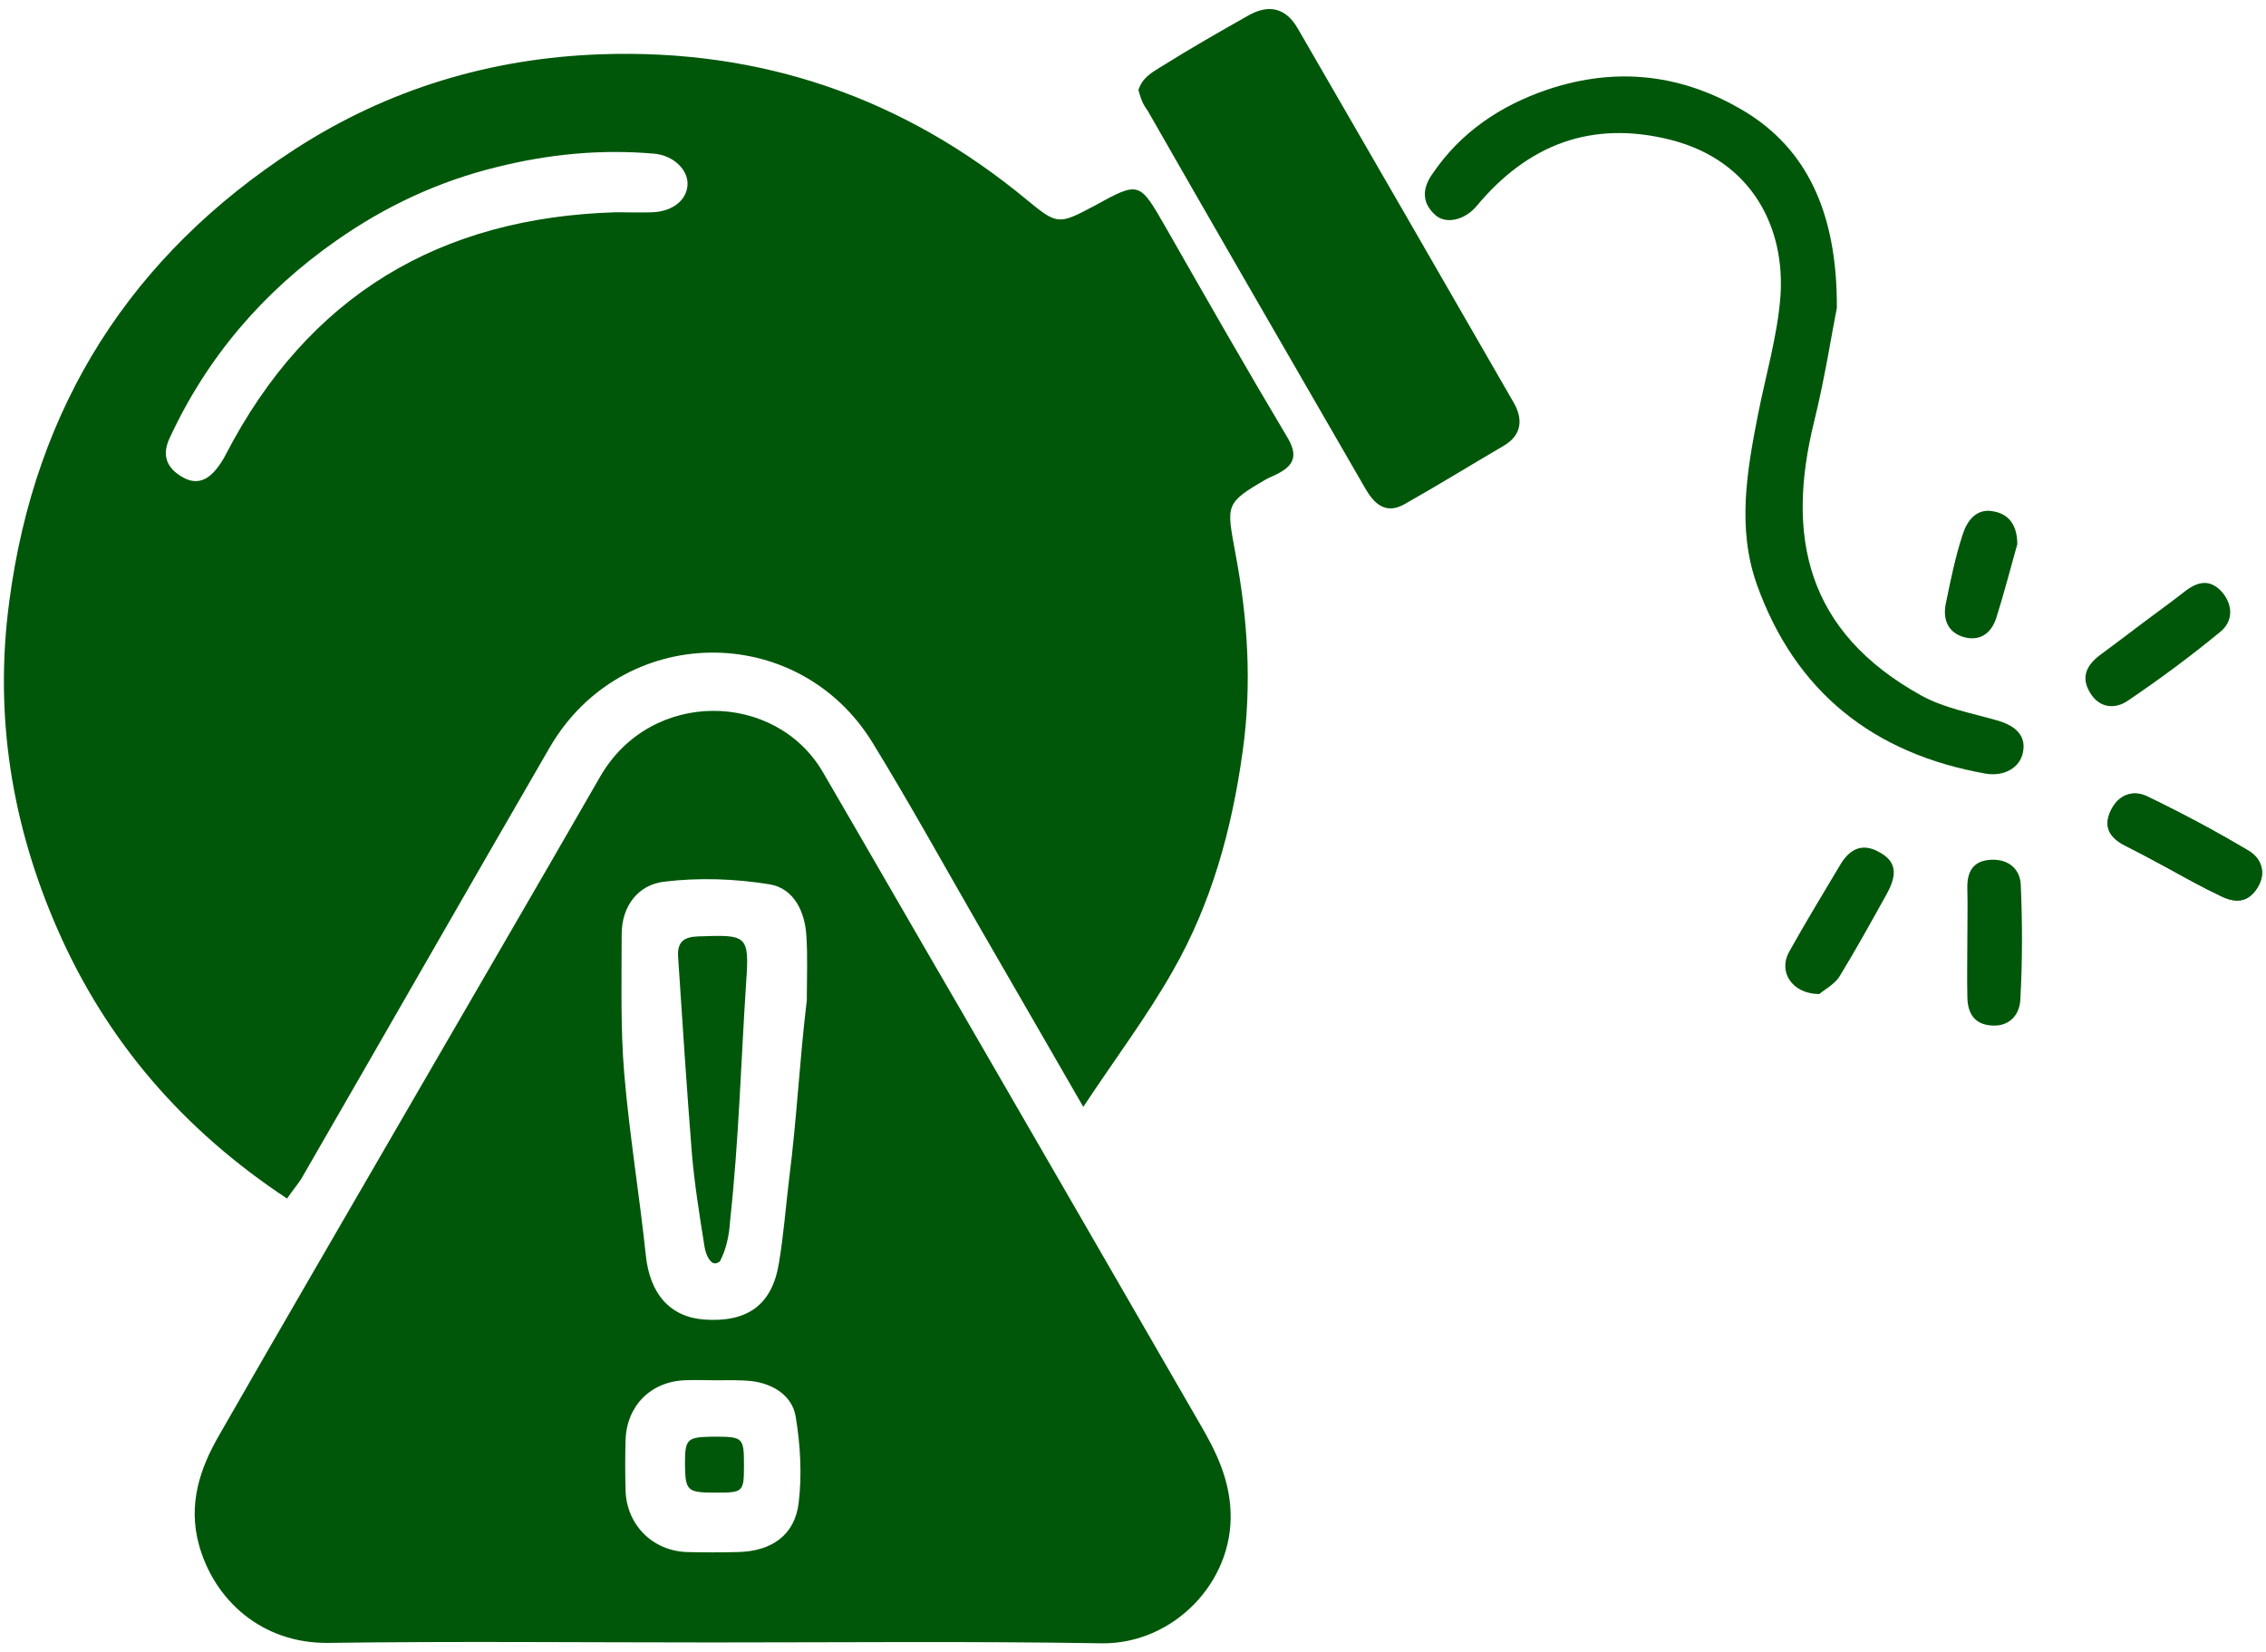
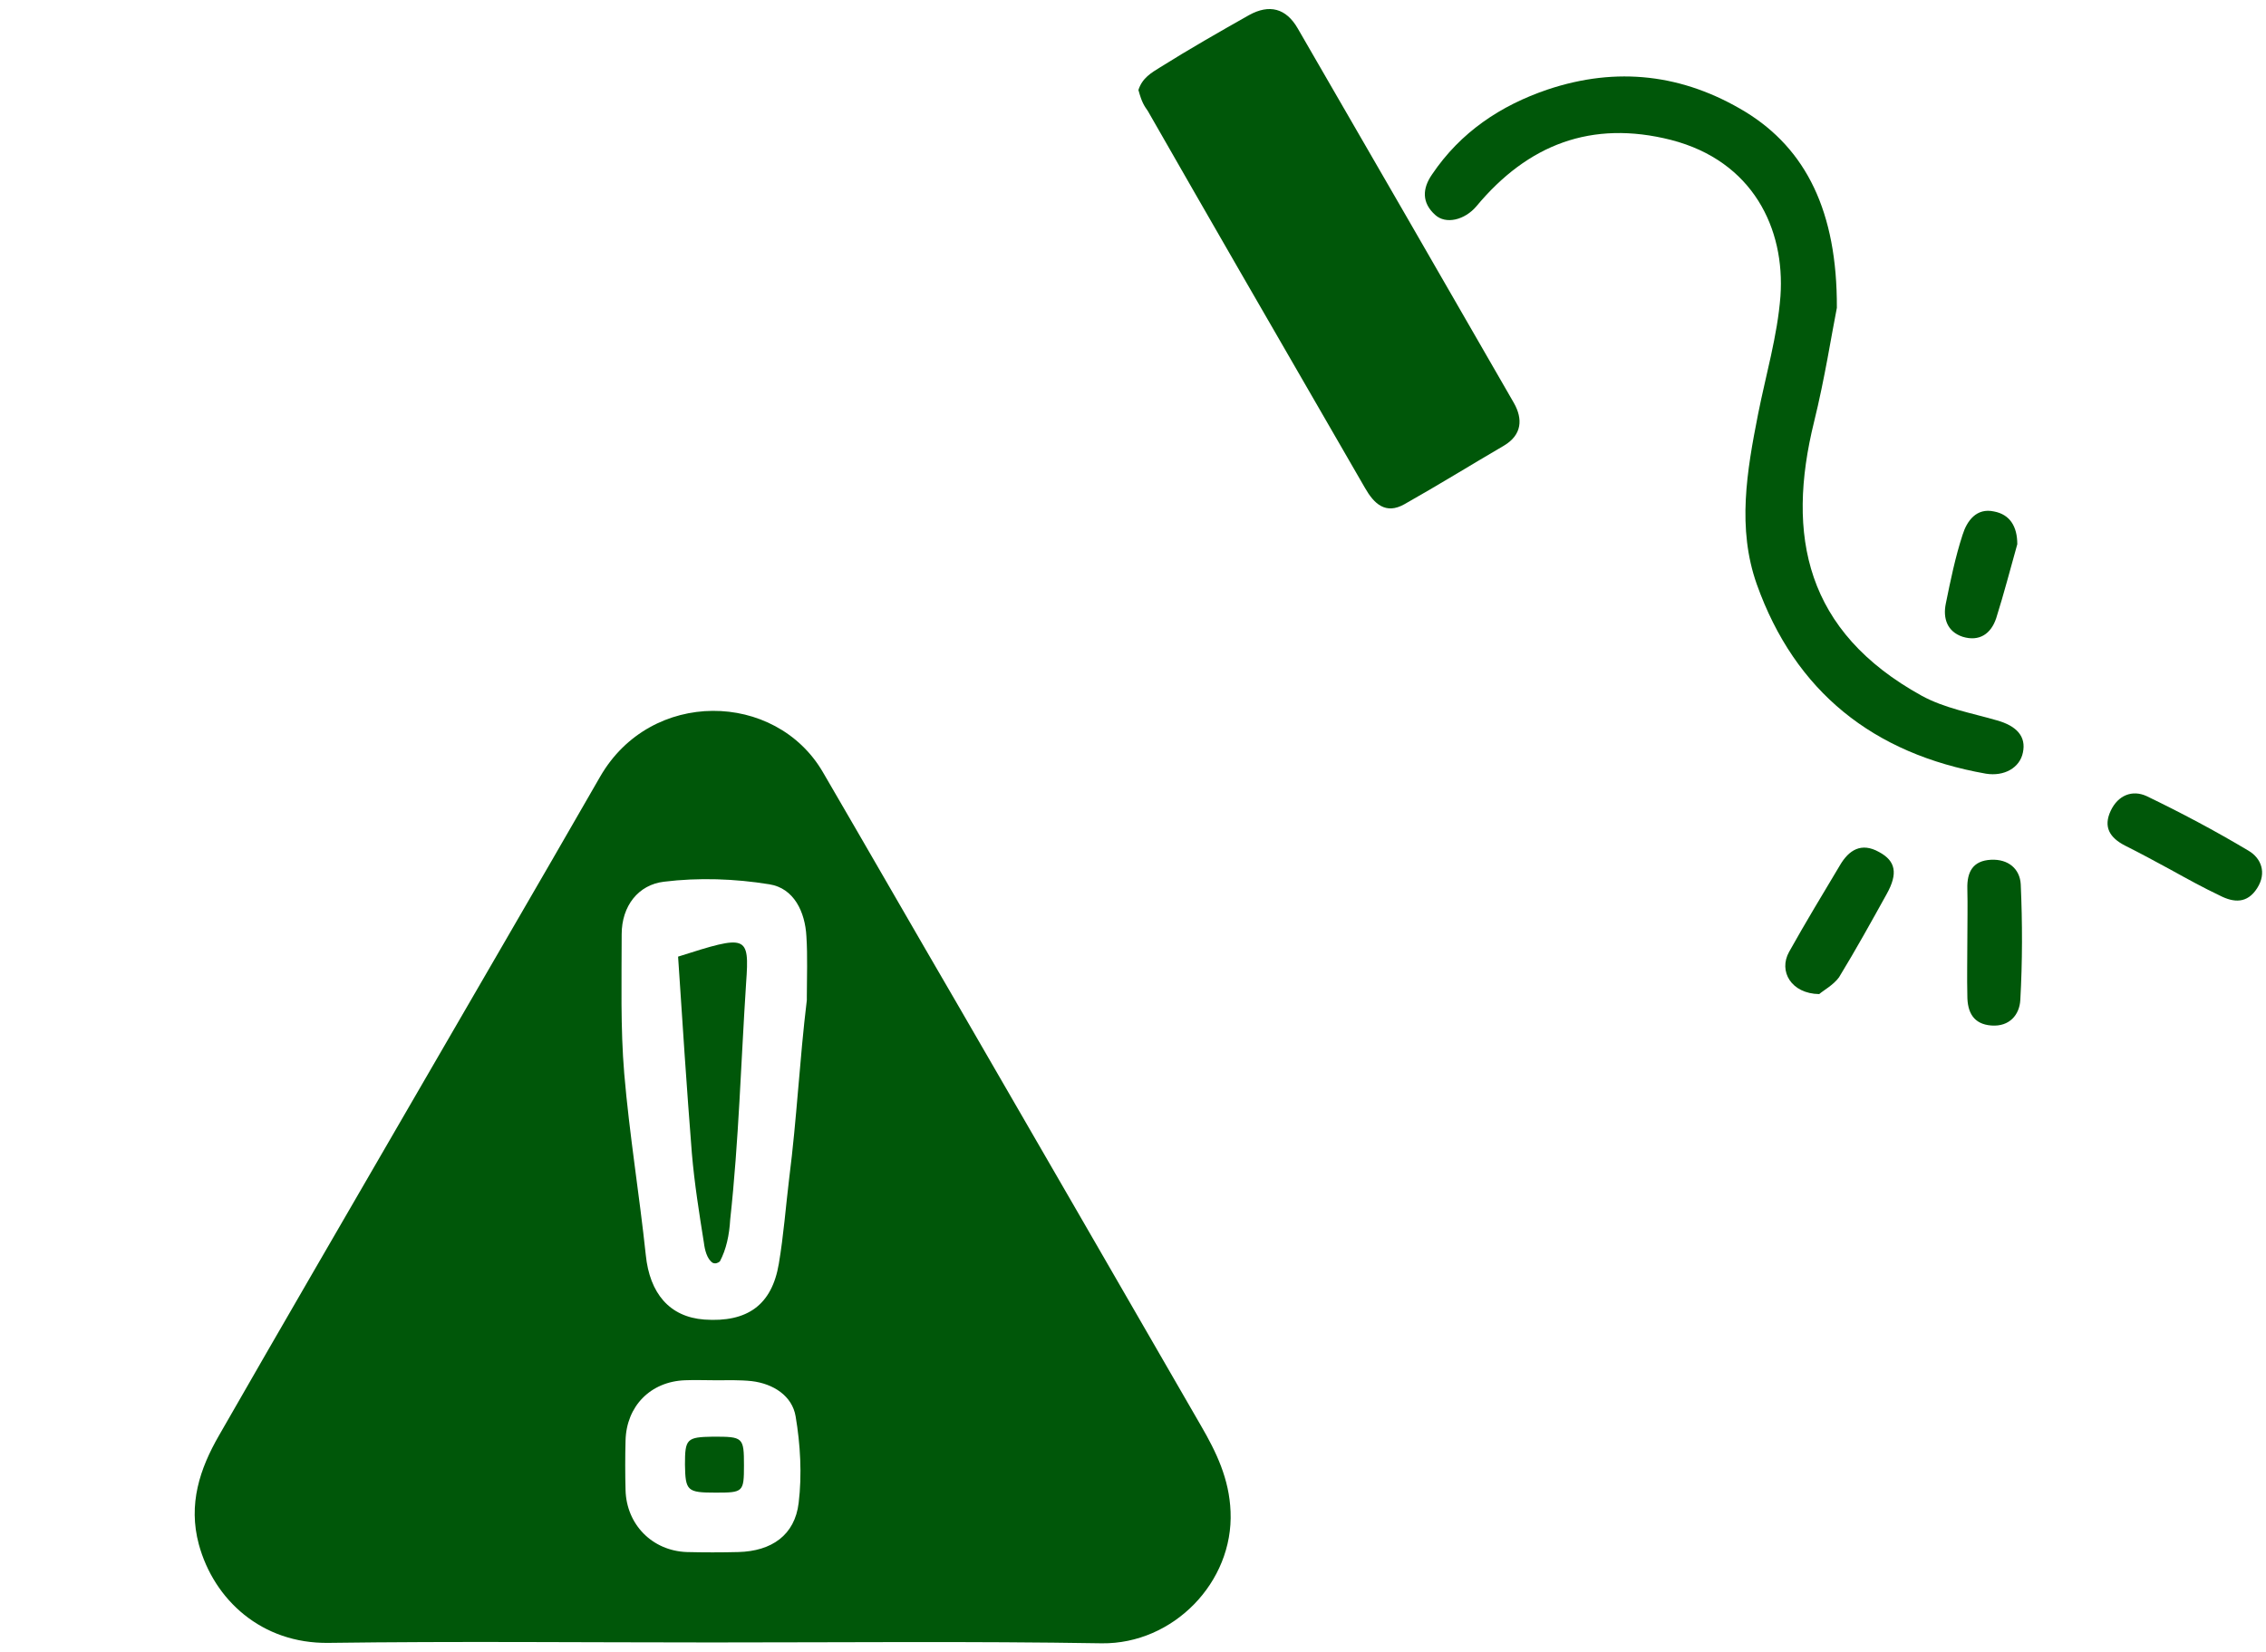
<svg xmlns="http://www.w3.org/2000/svg" width="218" height="159" viewBox="0 0 218 159" fill="none">
  <g id="Group">
-     <path id="Vector" d="M27.619 115.335C17.593 108.707 10.261 100.173 5.579 89.526C1.147 79.459 -0.593 68.895 0.898 57.834C3.384 39.026 12.622 24.568 28.406 14.335C37.313 8.577 47.172 5.594 57.819 5.222C73.272 4.683 86.942 9.406 98.832 19.265C101.691 21.627 101.856 21.627 105.212 19.845C109.645 17.401 109.603 17.443 112.172 21.917C116.024 28.669 119.877 35.422 123.854 42.092C124.848 43.749 124.558 44.743 122.943 45.572C122.57 45.779 122.197 45.903 121.824 46.11C117.806 48.43 118.013 48.596 118.842 53.194C120.043 59.491 120.457 65.871 119.546 72.334C118.51 79.791 116.563 86.916 112.835 93.42C110.349 97.811 107.283 101.871 104.218 106.511C100.655 100.339 97.465 94.787 94.275 89.278C90.837 83.312 87.522 77.305 83.918 71.422C76.668 59.698 59.808 59.989 52.889 71.919C44.894 85.715 36.981 99.593 28.986 113.43C28.613 114.01 28.116 114.59 27.619 115.335ZM59.269 20.425C60.429 20.425 61.63 20.467 62.79 20.425C64.737 20.343 66.105 19.224 66.146 17.733C66.188 16.324 64.779 14.957 62.956 14.791C57.819 14.335 52.765 14.833 47.794 16.076C42.201 17.443 37.064 19.845 32.341 23.16C25.299 28.089 19.913 34.386 16.309 42.175C15.563 43.79 16.019 44.992 17.469 45.862C18.96 46.773 20.079 46.152 20.99 44.909C21.28 44.536 21.529 44.122 21.736 43.708C29.648 28.462 42.284 20.922 59.269 20.425Z" fill="#005709" />
    <path id="Vector_2" d="M68.466 158.047C56.162 158.047 43.9 157.922 31.596 158.088C25.175 158.171 20.576 153.945 19.126 148.601C18.091 144.748 19.209 141.351 21.073 138.12C27.122 127.556 33.253 117.034 39.343 106.511C45.474 95.906 51.647 85.342 57.736 74.736C62.625 66.244 74.597 66.492 79.154 74.281C83.546 81.82 87.895 89.401 92.287 96.941C100.034 110.322 107.781 123.745 115.527 137.167C117.019 139.736 118.262 142.304 118.386 145.453C118.676 152.247 112.876 158.212 105.999 158.129C93.447 157.922 80.977 158.047 68.466 158.047ZM77.621 96.237C77.621 96.03 77.621 96.03 77.621 95.906C77.621 93.959 77.704 92.053 77.58 90.106C77.456 87.745 76.379 85.466 74.017 85.093C70.703 84.555 67.223 84.43 63.868 84.845C61.423 85.135 59.808 87.165 59.808 89.899C59.808 94.373 59.684 98.888 60.056 103.321C60.553 109.162 61.506 114.921 62.128 120.762C62.501 124.449 64.406 126.728 67.762 126.976C71.904 127.266 74.266 125.568 74.929 121.591C75.385 118.898 75.592 116.122 75.923 113.388C76.669 107.547 76.917 102.037 77.621 96.237ZM68.839 132.817H68.797C67.845 132.817 66.85 132.776 65.898 132.817C62.583 132.942 60.264 135.303 60.181 138.617C60.139 140.191 60.139 141.807 60.181 143.381C60.264 146.696 62.749 149.223 66.063 149.347C67.72 149.388 69.377 149.388 71.034 149.347C74.224 149.264 76.462 147.731 76.834 144.624C77.166 141.89 77 138.99 76.544 136.297C76.213 134.309 74.39 133.149 72.319 132.9C71.159 132.776 69.999 132.817 68.839 132.817Z" fill="#005709" />
    <path id="Vector_3" d="M109.521 8.66C109.893 7.5 110.763 7.003 111.633 6.464C114.409 4.724 117.309 3.067 120.167 1.452C122.114 0.375 123.73 0.789 124.849 2.736C131.808 14.75 138.727 26.764 145.645 38.778C146.515 40.31 146.432 41.843 144.692 42.879C141.502 44.743 138.354 46.69 135.123 48.513C133.3 49.549 132.181 48.472 131.311 46.939C127.293 39.979 123.274 33.019 119.256 26.059C116.315 20.964 113.373 15.827 110.432 10.69C110.059 10.151 109.852 9.861 109.521 8.66Z" fill="#005709" />
    <path id="Vector_4" d="M176.715 29.622C176.218 32.108 175.555 36.416 174.52 40.601C171.827 51.537 173.691 60.776 184.876 66.948C187.072 68.15 189.641 68.605 192.085 69.31C194.032 69.848 194.943 70.884 194.612 72.417C194.322 73.867 192.831 74.737 191.049 74.447C180.237 72.541 172.697 66.576 169.01 56.219C167.104 50.833 168.057 45.323 169.134 39.855C169.88 36.085 170.998 32.315 171.288 28.504C171.744 22 168.637 15.496 160.766 13.466C153.102 11.519 146.971 13.921 142.041 19.846C140.922 21.171 139.099 21.627 138.064 20.674C136.779 19.514 136.821 18.147 137.774 16.78C140.508 12.72 144.361 10.152 148.876 8.619C155.546 6.382 161.926 7.127 167.933 10.773C173.733 14.336 176.757 20.343 176.715 29.622Z" fill="#005709" />
    <path id="Vector_5" d="M189.268 90.479C189.268 88.822 189.309 87.165 189.268 85.508C189.226 83.892 189.806 82.815 191.546 82.732C193.204 82.649 194.322 83.602 194.405 85.093C194.571 88.822 194.571 92.55 194.363 96.237C194.281 97.646 193.328 98.806 191.588 98.682C189.848 98.557 189.268 97.397 189.268 95.823C189.226 94.042 189.268 92.26 189.268 90.479Z" fill="#005709" />
    <path id="Vector_6" d="M208.822 83.685C207.372 82.898 205.922 82.111 204.431 81.365C202.981 80.619 202.318 79.584 203.064 78.01C203.768 76.518 205.135 75.98 206.502 76.601C209.858 78.217 213.13 79.957 216.32 81.862C217.522 82.567 218.102 83.975 217.149 85.466C216.196 86.958 214.912 86.875 213.545 86.171C211.97 85.425 210.396 84.555 208.822 83.685Z" fill="#005709" />
-     <path id="Vector_7" d="M208.822 83.685C207.372 82.898 205.922 82.111 204.431 81.365C202.981 80.619 202.318 79.584 203.064 78.01C203.768 76.518 205.135 75.98 206.502 76.601C209.858 78.217 213.13 79.957 216.32 81.862C217.522 82.567 218.102 83.975 217.149 85.466C216.196 86.958 214.912 86.875 213.545 86.171C211.97 85.425 210.396 84.555 208.822 83.685Z" fill="#005709" />
-     <path id="Vector_8" d="M206.253 59.864C207.579 58.87 208.905 57.917 210.23 56.881C211.515 55.887 212.716 55.721 213.835 57.047C214.87 58.331 214.787 59.823 213.628 60.776C210.769 63.137 207.745 65.374 204.679 67.445C203.519 68.233 201.986 68.191 201.075 66.658C200.164 65.167 200.744 64.048 201.945 63.096C203.395 62.018 204.845 60.941 206.253 59.864Z" fill="#005709" />
    <path id="Vector_9" d="M175.017 95.657C172.324 95.616 171.081 93.462 172.117 91.598C173.691 88.781 175.348 86.046 177.005 83.271C177.875 81.779 179.077 81.034 180.775 81.986C182.391 82.856 182.598 84.058 181.521 86.005C180.03 88.698 178.538 91.39 176.922 94.042C176.384 94.787 175.39 95.326 175.017 95.657Z" fill="#005709" />
    <path id="Vector_10" d="M194.073 52.366C193.41 54.727 192.789 57.13 192.043 59.491C191.546 60.983 190.428 61.77 188.812 61.273C187.321 60.775 186.906 59.491 187.196 58.083C187.652 55.846 188.108 53.608 188.812 51.454C189.226 50.129 190.138 48.844 191.836 49.217C193.369 49.507 194.073 50.667 194.073 52.366Z" fill="#005709" />
-     <path id="Vector_11" d="M68.549 121.508C68.01 121.135 67.803 120.265 67.721 119.602C67.265 116.744 66.809 113.885 66.561 110.985C66.064 104.688 65.649 98.35 65.235 92.053C65.152 90.645 65.773 90.147 67.182 90.106C71.863 89.94 72.112 89.94 71.78 94.58C71.283 102.203 71.076 109.784 70.248 117.365C70.165 118.815 69.875 120.224 69.253 121.384C69.046 121.549 68.798 121.632 68.549 121.508Z" fill="#005709" />
+     <path id="Vector_11" d="M68.549 121.508C68.01 121.135 67.803 120.265 67.721 119.602C67.265 116.744 66.809 113.885 66.561 110.985C66.064 104.688 65.649 98.35 65.235 92.053C71.863 89.94 72.112 89.94 71.78 94.58C71.283 102.203 71.076 109.784 70.248 117.365C70.165 118.815 69.875 120.224 69.253 121.384C69.046 121.549 68.798 121.632 68.549 121.508Z" fill="#005709" />
    <path id="Vector_12" d="M68.839 143.63C66.105 143.63 65.939 143.464 65.897 140.937C65.897 138.452 66.063 138.286 68.59 138.245C71.49 138.245 71.573 138.286 71.573 141.02C71.573 143.589 71.49 143.63 68.839 143.63Z" fill="#005709" />
  </g>
</svg>